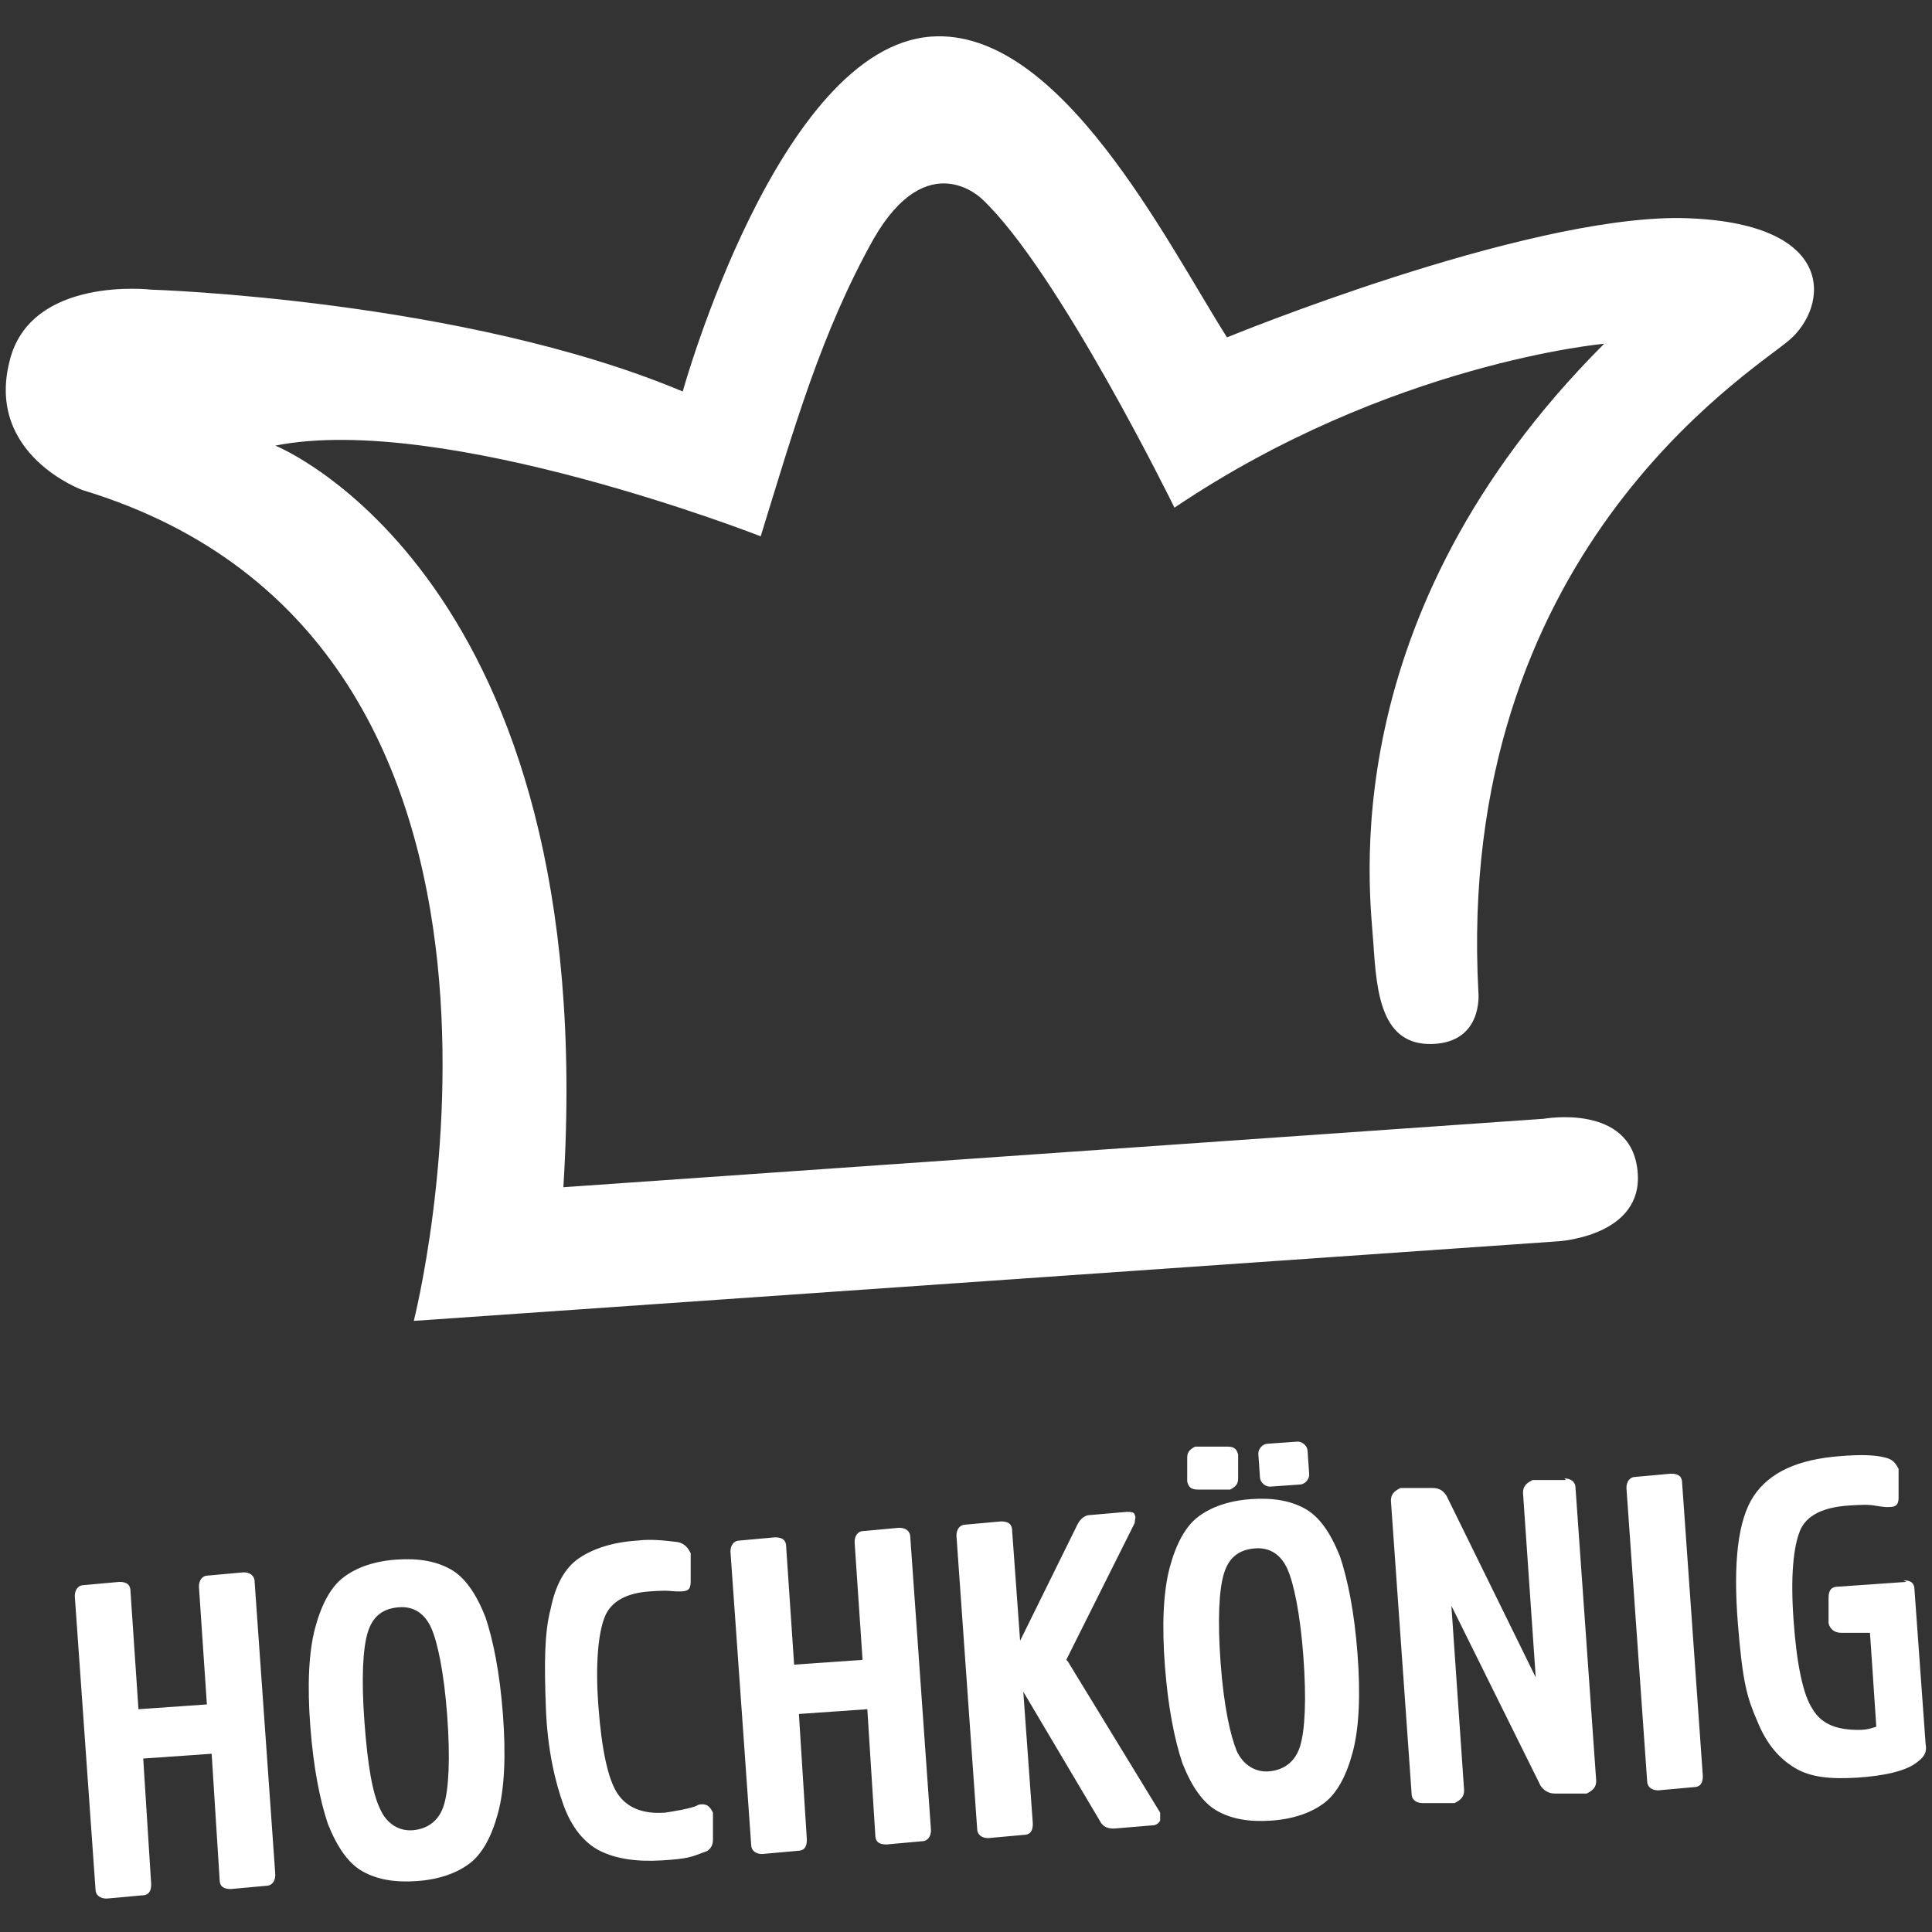
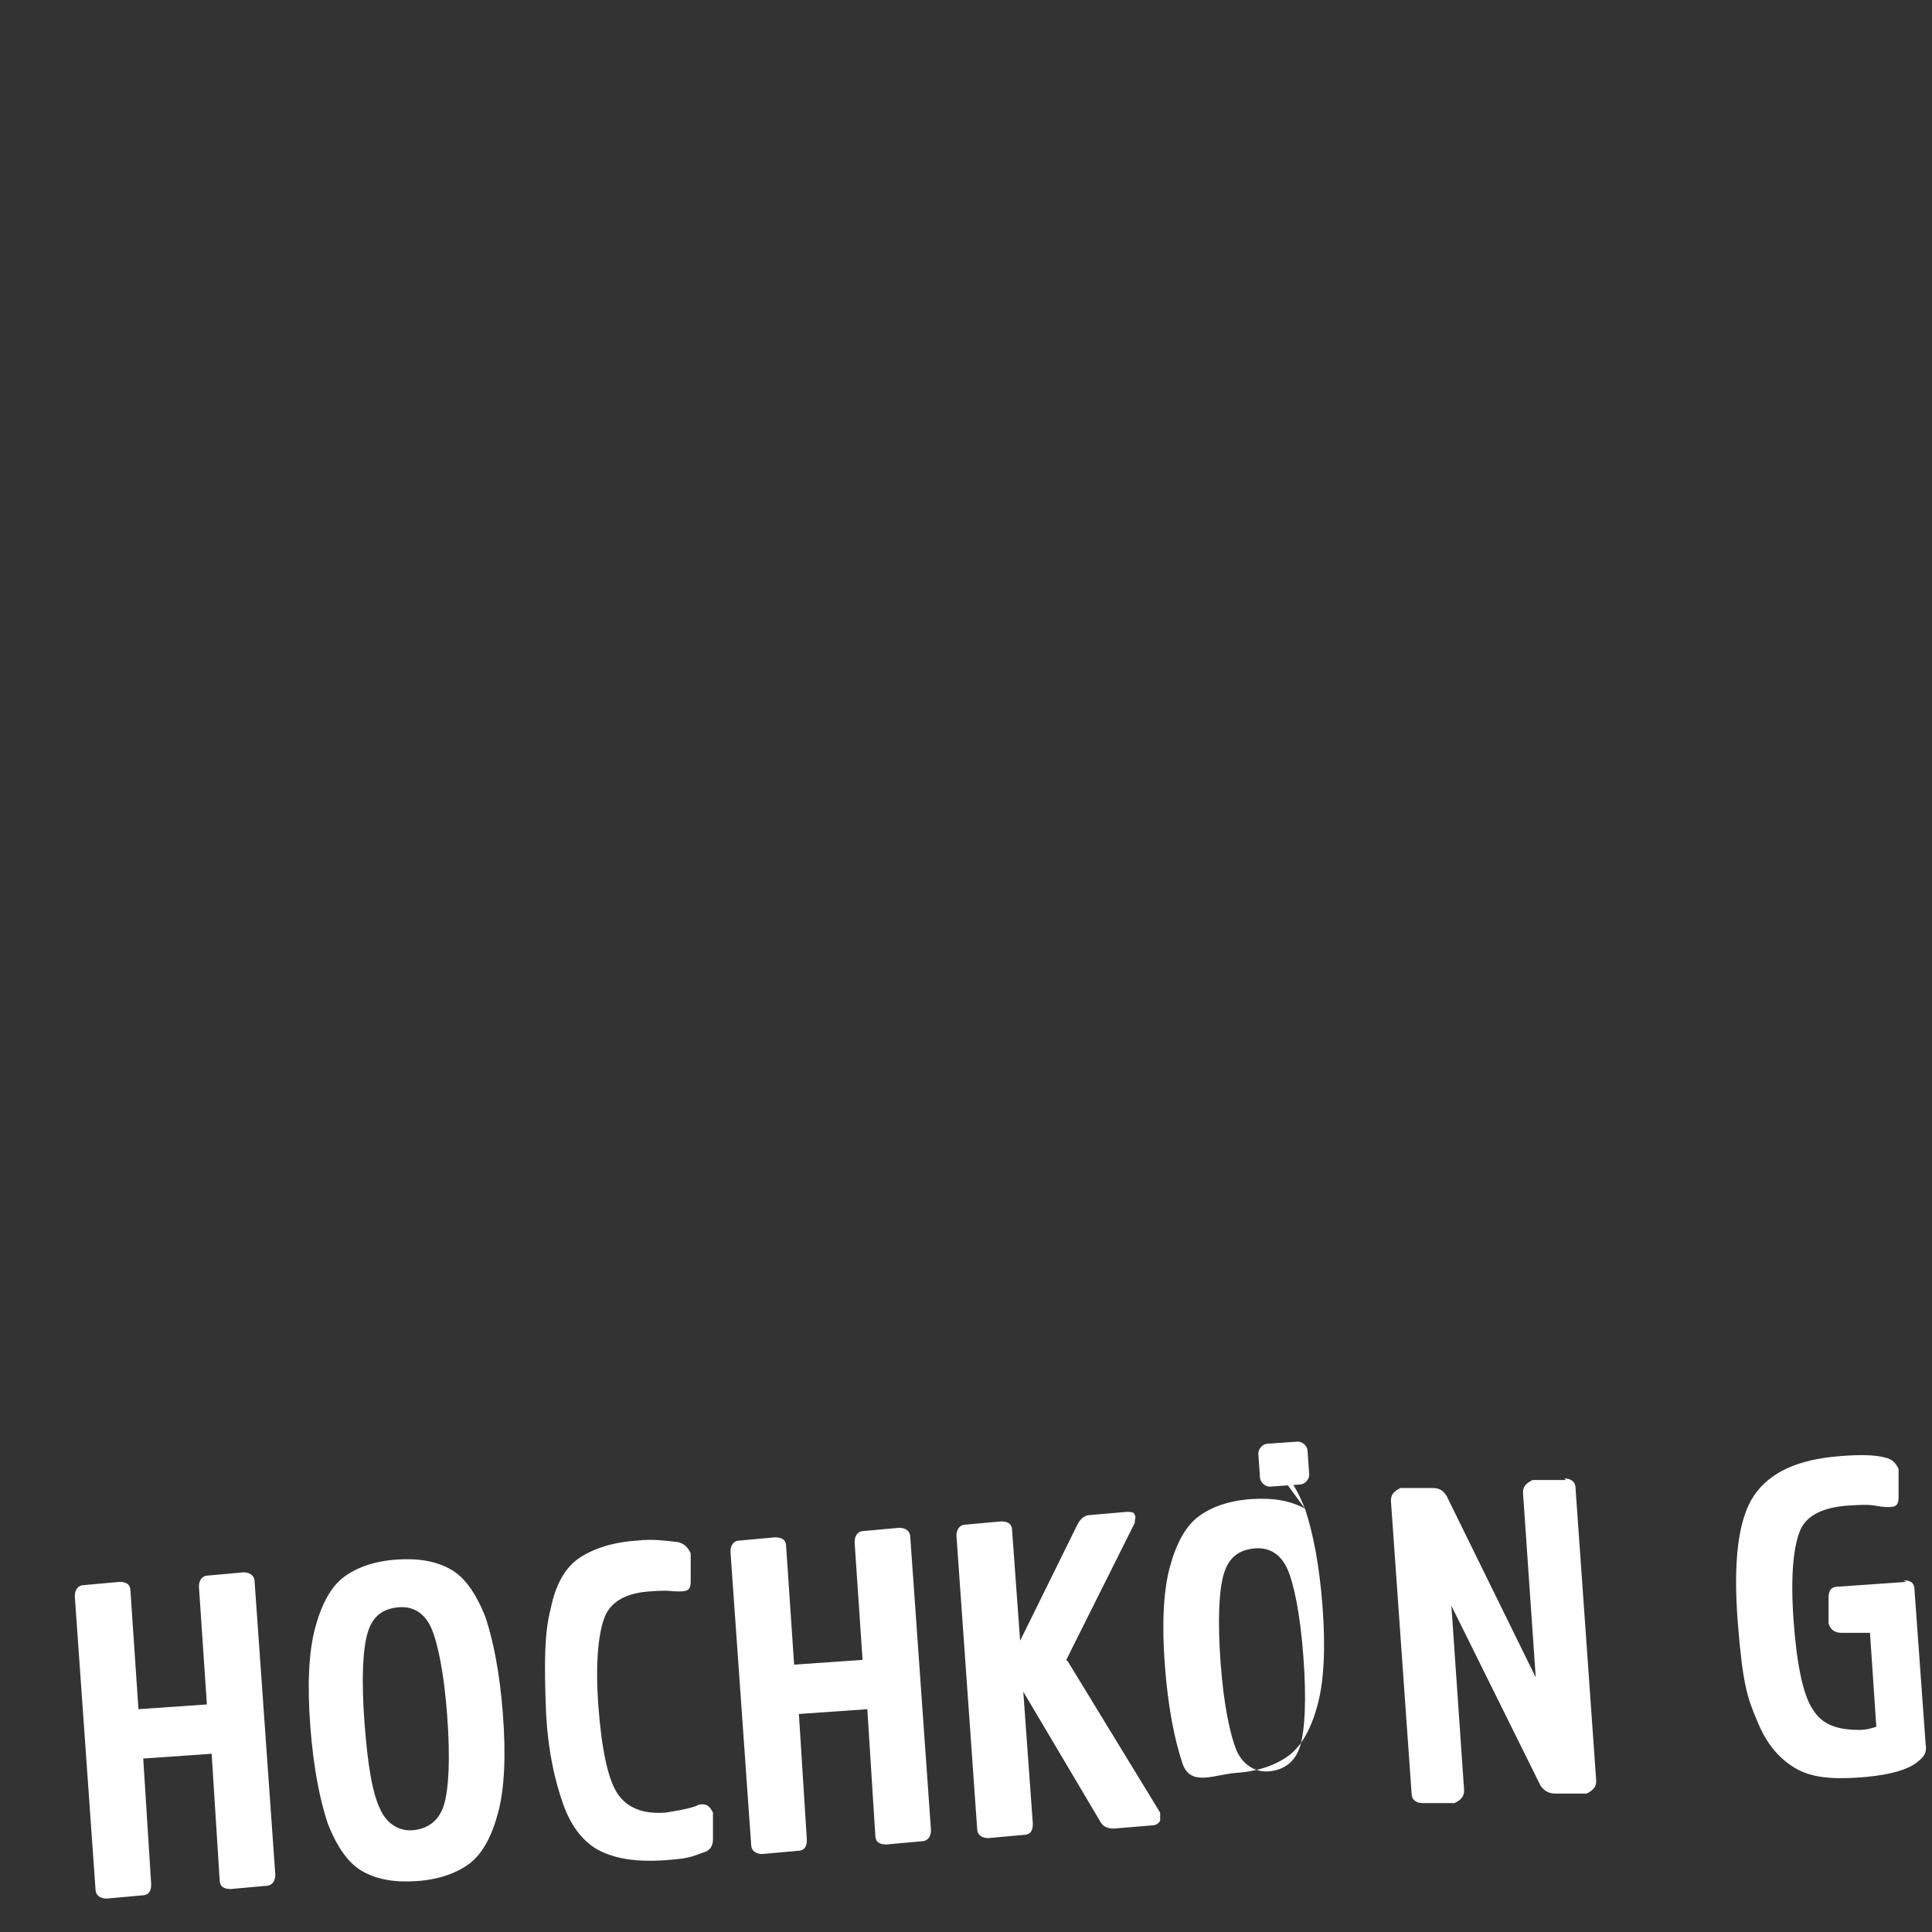
<svg xmlns="http://www.w3.org/2000/svg" id="Ebene_1" data-name="Ebene 1" version="1.1" viewBox="0 0 121.4 121.4">
  <rect x="0" y="0" width="121.4" height="121.4" fill="#333333" stroke="none" />
  <defs>
    <style>
      .cls-1 {
        fill: #fff;
        stroke-width: 0px;
      }
    </style>
  </defs>
  <g>
    <path class="cls-1" d="M15.3,98.8l-2.2.2c-.4,0-.6.3-.6.7l.5,7.4-4.3.3-.5-7.4c0-.4-.2-.6-.7-.6l-2.2.2c-.4,0-.6.3-.6.7l1.3,18.4c0,.4.3.6.7.6l2.2-.2c.4,0,.6-.2.6-.7l-.5-7.9,4.3-.3.5,7.9c0,.4.2.6.7.6l2.2-.2c.4,0,.6-.3.6-.7l-1.3-18.4c0-.4-.3-.6-.7-.6Z" />
    <path class="cls-1" d="M28.3,98.6c-.9-.5-2-.7-3.4-.6s-2.5.5-3.3,1.1-1.4,1.7-1.8,3.2c-.4,1.5-.5,3.6-.3,6.2s.6,4.6,1.1,6.1c.6,1.5,1.3,2.5,2.2,3s2,.7,3.4.6,2.5-.5,3.3-1.1c.8-.6,1.4-1.7,1.8-3.2.4-1.5.5-3.6.3-6.2s-.6-4.6-1.1-6.1c-.6-1.5-1.3-2.5-2.2-3ZM27.9,113.4c-.3,1-1,1.5-1.9,1.6s-1.7-.4-2.1-1.3c-.5-1-.8-2.8-1-5.5s-.1-4.6.2-5.6c.3-1,.9-1.5,1.9-1.6s1.7.4,2.1,1.3.8,2.8,1,5.5.1,4.6-.2,5.6Z" />
    <path class="cls-1" d="M43.7,113.5c-.6.2-1.3.3-1.9.4-1.4.1-2.4-.3-3-1.2-.6-.9-1-2.8-1.2-5.5s0-4.6.4-5.6c.4-1,1.4-1.5,2.8-1.6s1.2,0,1.9,0c.5,0,.7-.1.7-.6v-1.8c-.2-.4-.4-.6-.8-.7-.8-.1-1.7-.2-2.5-.1-1.6.1-2.8.5-3.7,1.1-.9.6-1.5,1.7-1.8,3.2-.4,1.5-.4,3.5-.3,6.2s.6,4.7,1.1,6.1,1.3,2.4,2.3,2.9c1,.5,2.3.7,3.9.6s1.8-.2,2.6-.5c.4-.1.6-.4.6-.8v-1.7c-.2-.4-.4-.6-.9-.5Z" />
    <path class="cls-1" d="M56.5,96l-2.2.2c-.4,0-.6.3-.6.7l.5,7.4-4.3.3-.5-7.4c0-.4-.2-.6-.7-.6l-2.2.2c-.4,0-.6.3-.6.7l1.3,18.4c0,.4.3.6.7.6l2.2-.2c.4,0,.6-.2.6-.7l-.5-7.9,4.3-.3.5,7.9c0,.4.2.6.7.6l2.2-.2c.4,0,.6-.3.6-.7l-1.3-18.4c0-.4-.3-.6-.7-.6Z" />
    <path class="cls-1" d="M67,104.3l4.3-8.6c0-.2.1-.4,0-.5,0-.2-.3-.2-.5-.2l-2.3.2c-.3,0-.6.2-.8.6l-3.6,7.3-.5-6.9c0-.4-.2-.6-.7-.6l-2.2.2c-.4,0-.6.3-.6.7l1.3,18.4c0,.4.3.6.7.6l2.2-.2c.4,0,.6-.2.6-.7l-.6-8.3,4.8,8.1c.2.4.5.5.9.5l2.4-.2c.2,0,.4-.1.5-.3,0-.2,0-.3,0-.5l-5.8-9.5Z" />
-     <path class="cls-1" d="M75.3,93.6h2c.4-.2.5-.4.5-.7v-1.5c-.1-.4-.3-.5-.7-.5h-2c-.4.2-.5.4-.5.7v1.5c.1.4.3.5.7.5Z" />
    <path class="cls-1" d="M79.7,90.6h1.9c.3,0,.6.3.6.6v1.5c0,.3-.3.6-.6.6h-1.9c-.3,0-.6-.3-.6-.6v-1.5c0-.3.3-.6.6-.6Z" transform="translate(-6.2 5.9) rotate(-4)" />
-     <path class="cls-1" d="M82,94.8c-.9-.5-2-.7-3.4-.6s-2.5.5-3.3,1.1-1.4,1.7-1.8,3.2c-.4,1.5-.5,3.6-.3,6.2s.6,4.6,1.1,6.1c.6,1.5,1.3,2.5,2.2,3s2,.7,3.4.6,2.5-.5,3.3-1.1c.8-.6,1.4-1.7,1.8-3.2.4-1.5.5-3.6.3-6.2s-.6-4.6-1.1-6.1c-.6-1.5-1.3-2.5-2.2-3ZM81.7,109.7c-.3,1-1,1.5-1.9,1.6s-1.7-.4-2.1-1.3c-.4-1-.8-2.8-1-5.5s-.1-4.6.2-5.6.9-1.5,1.9-1.6,1.7.4,2.1,1.3.8,2.8,1,5.5.1,4.6-.2,5.6Z" />
+     <path class="cls-1" d="M82,94.8c-.9-.5-2-.7-3.4-.6s-2.5.5-3.3,1.1-1.4,1.7-1.8,3.2c-.4,1.5-.5,3.6-.3,6.2s.6,4.6,1.1,6.1s2,.7,3.4.6,2.5-.5,3.3-1.1c.8-.6,1.4-1.7,1.8-3.2.4-1.5.5-3.6.3-6.2s-.6-4.6-1.1-6.1c-.6-1.5-1.3-2.5-2.2-3ZM81.7,109.7c-.3,1-1,1.5-1.9,1.6s-1.7-.4-2.1-1.3c-.4-1-.8-2.8-1-5.5s-.1-4.6.2-5.6.9-1.5,1.9-1.6,1.7.4,2.1,1.3.8,2.8,1,5.5.1,4.6-.2,5.6Z" />
    <path class="cls-1" d="M98.4,93h-2.1c-.4.2-.6.4-.6.8l.8,11.6-5.6-11.4c-.2-.3-.4-.5-.9-.5h-2c-.4.2-.6.4-.6.8l1.3,18.4c0,.4.3.6.7.6h2c.4-.2.6-.4.6-.8l-.8-11.6,5.6,11.3c.2.3.5.5.9.5h2c.4-.2.6-.4.6-.8l-1.3-18.4c0-.4-.3-.6-.7-.6Z" />
-     <path class="cls-1" d="M105,92.6l-2.2.2c-.4,0-.6.3-.6.7l1.3,18.4c0,.4.3.6.7.6l2.2-.2c.4,0,.6-.2.6-.7l-1.3-18.4c0-.4-.2-.6-.7-.6Z" />
    <path class="cls-1" d="M119.8,99.4l-4.3.3c-.4,0-.6.2-.6.7v1.6c.1.4.4.6.8.6h1.8c0-.1.4,5.9.4,5.9-.3.1-.6.2-1.1.2-1.3,0-2.3-.3-2.9-1.3-.6-.9-1-2.8-1.2-5.6s0-4.6.4-5.6,1.5-1.5,3.1-1.6,1.3,0,2.3.1c.5,0,.8,0,.8-.6v-1.8c-.2-.4-.4-.6-.8-.7-.7-.2-1.7-.2-2.9-.1-2.6.2-4.4,1-5.4,2.5s-1.3,4.2-1,8,.6,4.7,1.2,6.1c.6,1.5,1.4,2.4,2.4,3s2.3.7,3.9.6,3.1-.4,3.8-1c.4-.3.6-.6.5-1.1l-.7-9.7c0-.4-.2-.6-.7-.6Z" />
  </g>
-   <path class="cls-1" d="M5.2,30.8S-.9,28.6.6,22.7c1.3-5.4,8.9-4.5,8.9-4.5,0,0,19.6.6,33.4,6.4,0,0,6-21.6,15.6-22.3,8.1-.6,14.8,12.9,18.6,18.9,0,0,18.5-7.6,28.5-7.5,10,.2,9.3,5.6,6.8,7.7s-21,13.5-19.5,41c0,0,.3,3.1-2.9,3.2s-3.5-3.2-3.7-6.3-2.7-20.5,14.5-37.7c0,0-13.5,1.2-27,10.3,0,0-7.3-14.9-12.1-19.4,0,0-3.4-3.4-6.8,2.5-3.3,5.9-5,11.9-7.1,18.7,0,0-19.9-7.8-30.5-5.7,0,0,20.5,8.2,18.1,46.6l61.6-4.3s5.5-1,5.9,3.3c.4,4.1-5,4.4-5,4.4l-71.9,5S36.9,40.4,5.2,30.8Z" />
</svg>